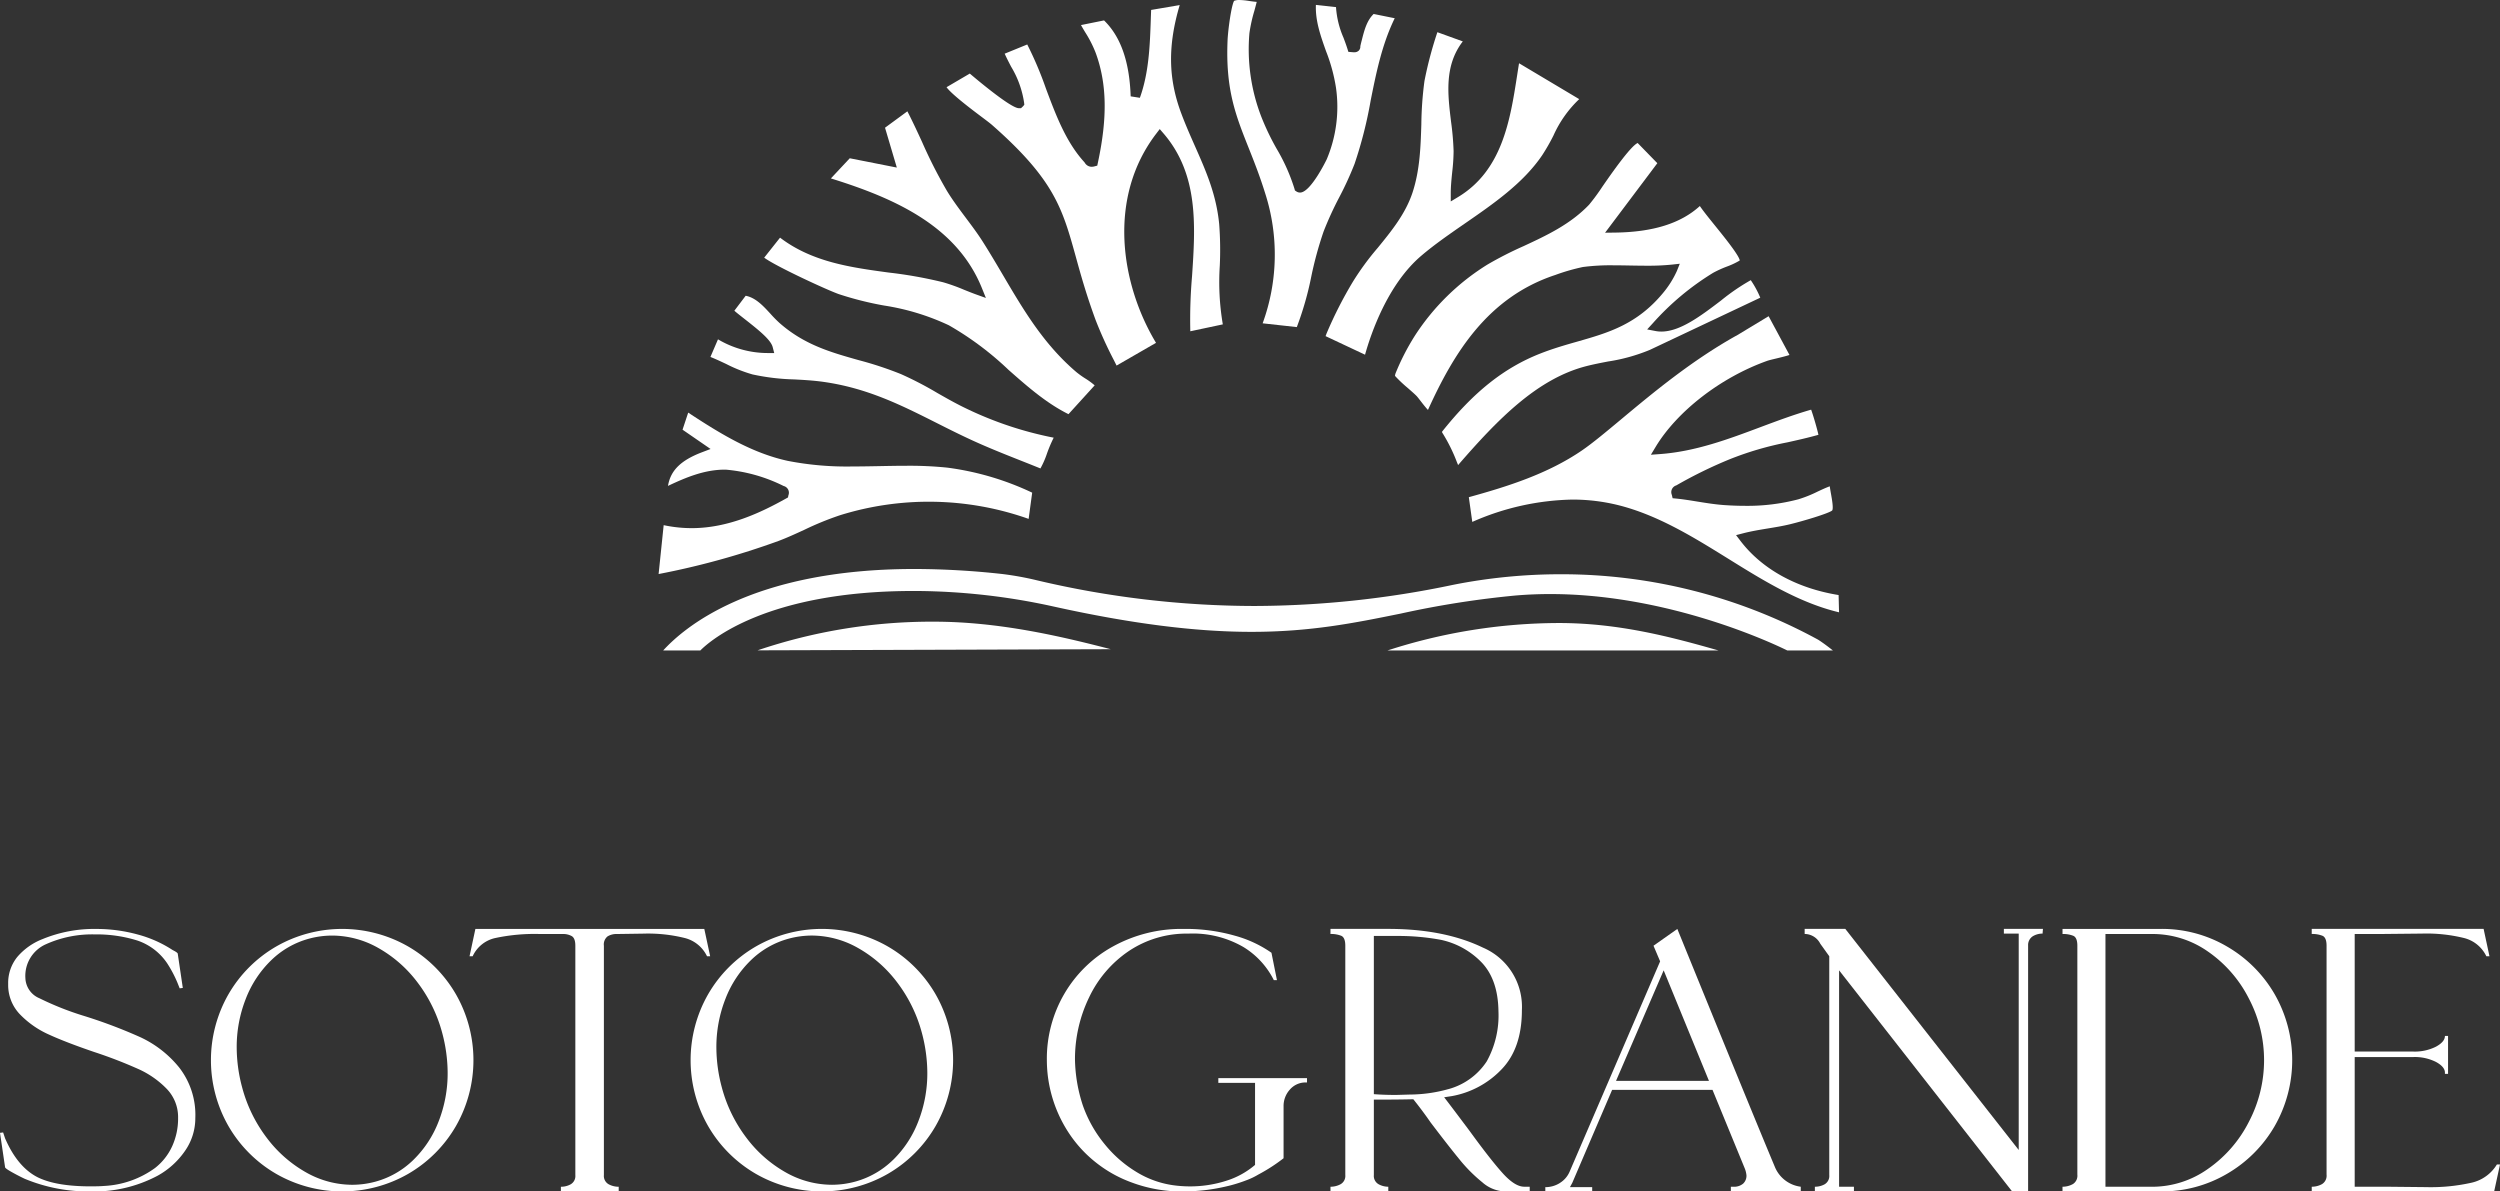
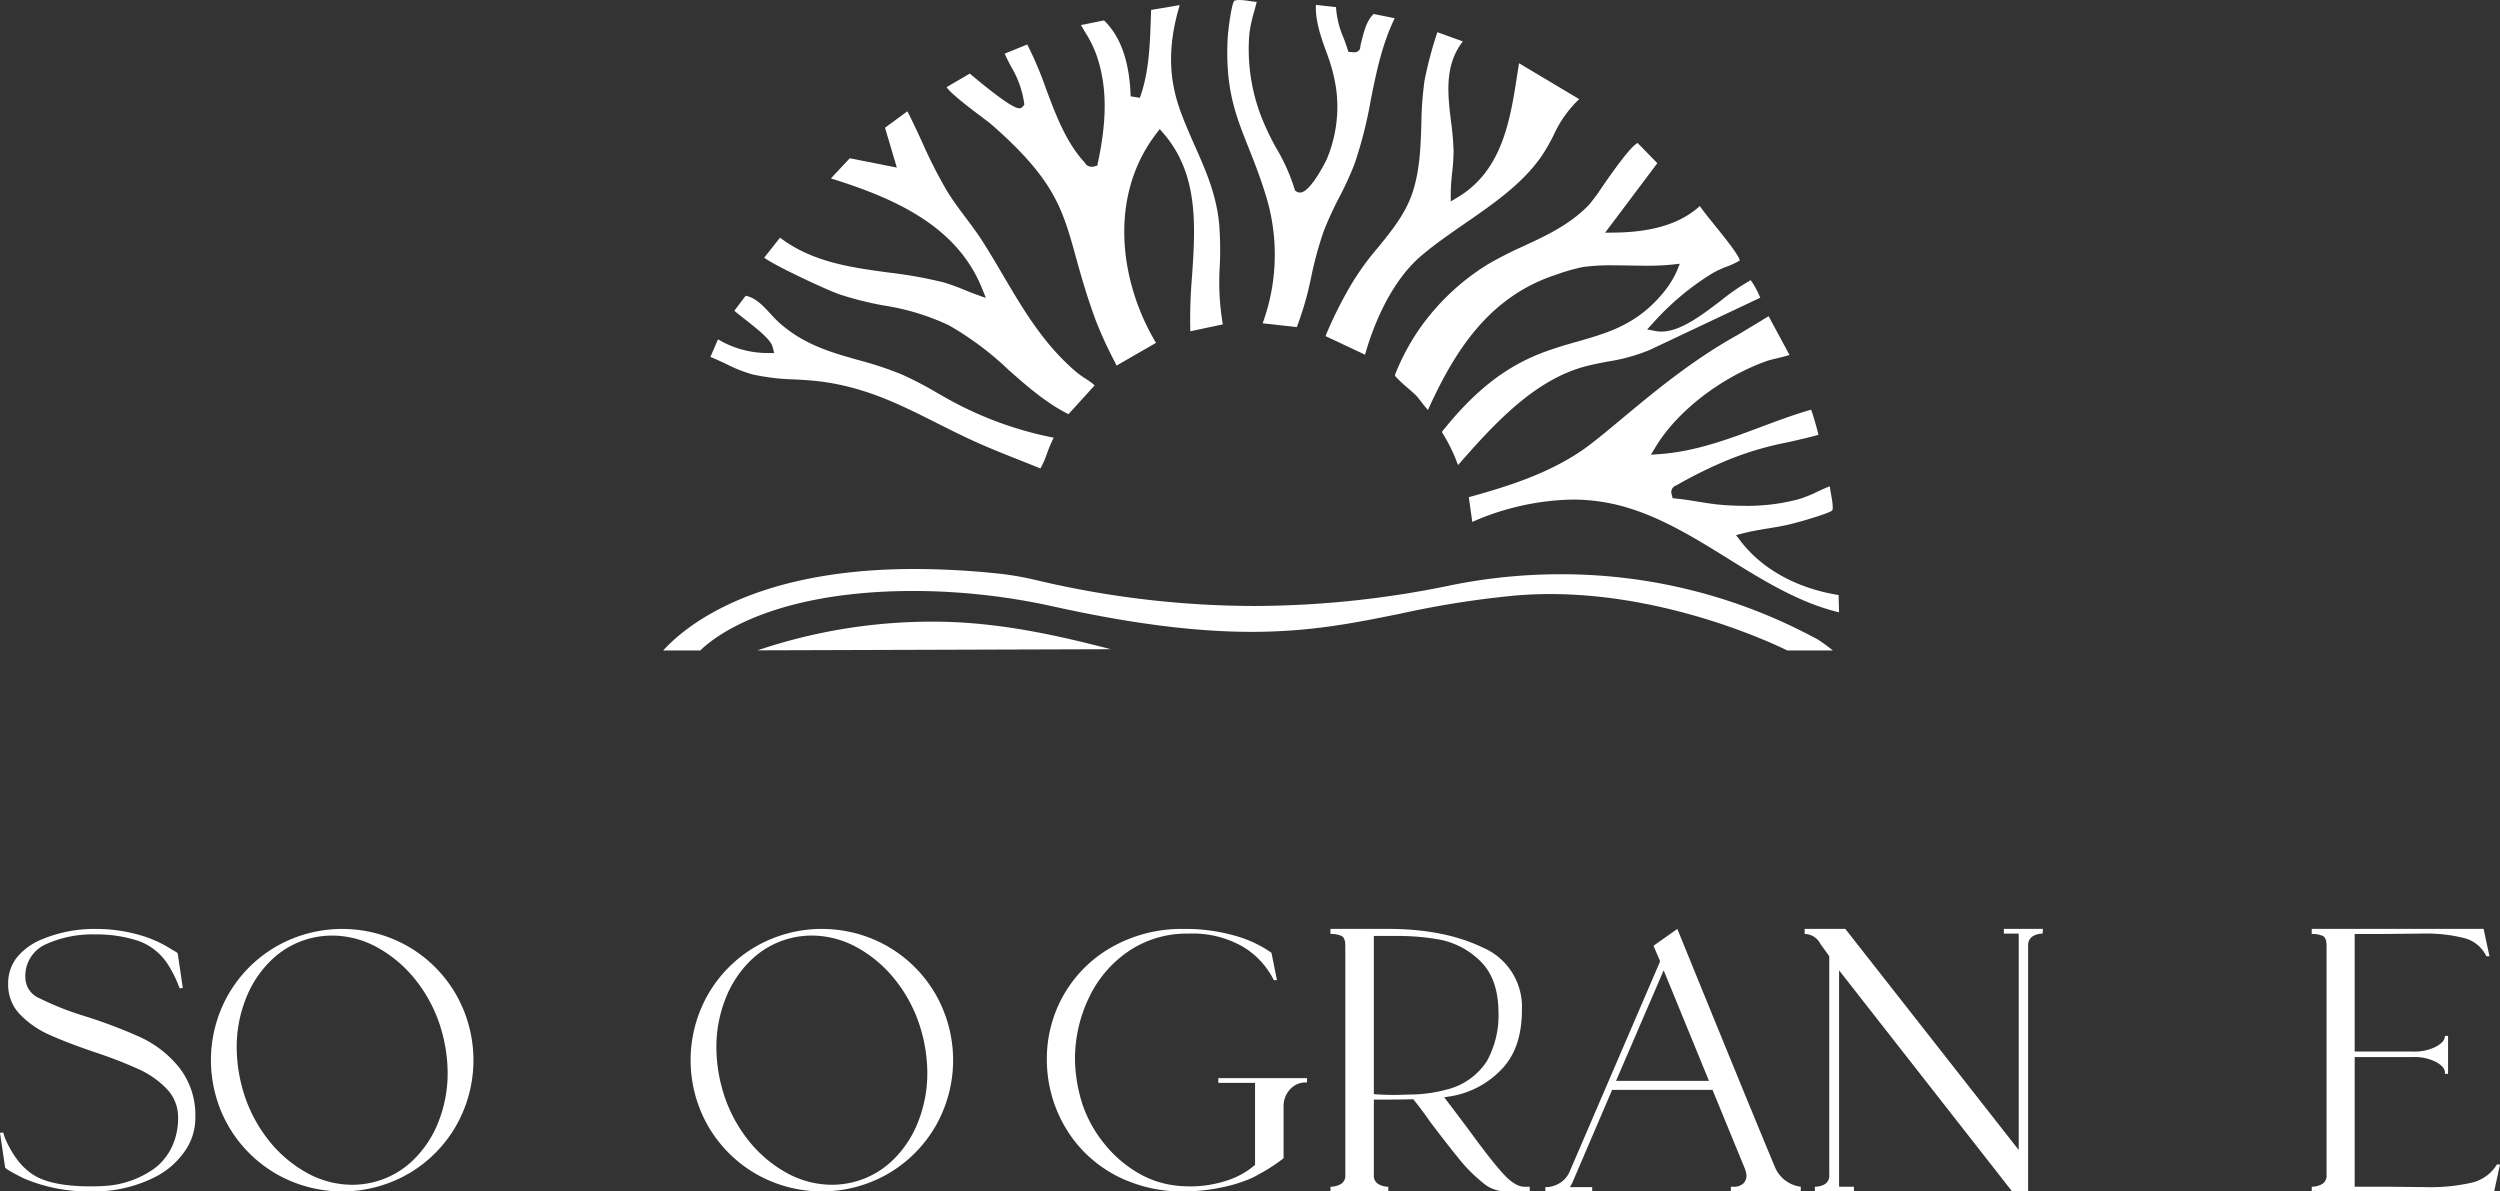
<svg xmlns="http://www.w3.org/2000/svg" id="Group_10374" data-name="Group 10374" width="419.375" height="199.864" viewBox="0 0 419.375 199.864">
  <rect x="0" y="0" width="419.375" height="199.864" fill="#333333" stroke="none" />
  <defs>
    <clipPath id="clip-path">
      <rect id="Rectangle_412" data-name="Rectangle 412" width="419.375" height="199.864" fill="#fff" />
    </clipPath>
  </defs>
  <g id="Group_10339" data-name="Group 10339" clip-path="url(#clip-path)">
    <path id="Path_2143" data-name="Path 2143" d="M256.254,71.748c-1.952-.968-19.67-9.457-39.745-9.457-1.939,0-3.87.079-5.737.235a159.128,159.128,0,0,0-19.346,3.04c-7.768,1.576-15.1,3.066-25.055,3.066-9.409,0-20.237-1.385-33.1-4.231a109.46,109.46,0,0,0-23.106-2.626l-.47,0c-24.611,0-34.112,8.315-35.762,9.975H67.7c3.252-3.553,14.515-13.665,42.168-13.665a136.135,136.135,0,0,1,14.766.85,51.1,51.1,0,0,1,5.76,1.05,159.324,159.324,0,0,0,36.474,4.307,163.633,163.633,0,0,0,33.273-3.535A92.405,92.405,0,0,1,218.2,58.97a89.79,89.79,0,0,1,43.236,10.975c.6.378,1.474,1.012,2.3,1.665l.177.138Z" transform="translate(43.551 37.362)" fill="#fff" />
    <path id="Path_2144" data-name="Path 2144" d="M77.332,68.271a91.22,91.22,0,0,1,29.593-4.808c10.785,0,21.043,2.384,29.666,4.618Z" transform="translate(49.744 40.823)" fill="#fff" />
-     <path id="Path_2145" data-name="Path 2145" d="M141.644,68.2A93.722,93.722,0,0,1,170.4,63.6c10.081,0,18.912,2.355,26.759,4.6Z" transform="translate(91.113 40.912)" fill="#fff" />
    <path id="Path_2146" data-name="Path 2146" d="M152.8,68.148a27.9,27.9,0,0,0-2.49-5.005v-.125c5.313-6.677,10.412-10.726,16.51-13.115,2.149-.843,4.212-1.431,6.208-2,5.112-1.461,9.943-2.84,14.324-8.119a16.064,16.064,0,0,0,2.337-3.7l.495-1.232-1.321.145a38.933,38.933,0,0,1-4.194.186c-.933,0-1.875-.016-2.818-.033s-1.9-.035-2.843-.035a36.092,36.092,0,0,0-5.068.284,33.761,33.761,0,0,0-4.641,1.338l-.14.046c-11.212,3.766-16.871,13.015-21.219,22.595-.437-.462-1.012-1.213-1.278-1.558s-.5-.644-.624-.774c-.276-.288-.838-.782-1.448-1.318a22.776,22.776,0,0,1-2.136-2.011.925.925,0,0,1-.048-.12c0-.021.077-.312.077-.312a39.389,39.389,0,0,1,3.31-6.437A38.862,38.862,0,0,1,157.968,34.96a61.835,61.835,0,0,1,6.009-3.061c3.853-1.793,7.84-3.645,11-6.959a35.184,35.184,0,0,0,2.245-3.058c1.425-2.054,4.685-6.75,5.894-7.283l3.3,3.388-8.765,11.661,1.617-.02c6.4-.076,11.076-1.535,14.28-4.458.56.828,1.494,1.985,2.54,3.28,1.517,1.877,4.042,5,4.156,5.853l-.177.107a12.865,12.865,0,0,1-1.993.92,18.5,18.5,0,0,0-2.284,1.039,44.969,44.969,0,0,0-10.118,8.45l-.963,1.052,1.4.268a5.1,5.1,0,0,0,.978.092c3.168,0,6.658-2.655,10.034-5.224a35.614,35.614,0,0,1,4.971-3.4,16.308,16.308,0,0,1,1.594,2.941L185.165,49.3a29.938,29.938,0,0,1-7.025,1.951c-1.2.233-2.442.473-3.617.774-8.292,2.121-14.94,9.005-21.528,16.6Z" transform="translate(91.601 9.39)" fill="#fff" />
    <path id="Path_2147" data-name="Path 2147" d="M212.047,81.952c-6.681-1.594-12.725-5.347-18.577-8.984-5.82-3.614-11.838-7.35-18.515-9.008a31.843,31.843,0,0,0-7.643-.92,43.481,43.481,0,0,0-16.789,3.747l-.58-4.148c6.479-1.788,13.23-3.906,18.988-7.85,1.767-1.209,3.983-3.06,6.55-5.2,5.309-4.429,11.915-9.938,19.54-14.162l5.212-3.147,3.5,6.5c-.634.215-1.7.468-2.294.61-.634.151-1.18.284-1.449.38-7.736,2.756-15.083,8.42-18.71,14.431l-.794,1.318,1.533-.112c5.926-.429,11.467-2.5,16.824-4.511,2.779-1.039,5.645-2.112,8.524-2.938.371,1.011,1.035,3.321,1.224,4.217-1.794.508-3.531.892-5.211,1.267a53.252,53.252,0,0,0-9.625,2.813,75.084,75.084,0,0,0-9.015,4.41A1.178,1.178,0,0,0,184,62.255l.13.557.569.056c1.191.118,2.412.316,3.592.508,1.461.237,2.974.481,4.493.588,1.186.082,2.355.125,3.477.125A33.438,33.438,0,0,0,205.2,63a20.741,20.741,0,0,0,3.242-1.295c.693-.325,1.362-.638,2.051-.892.049.4.13.845.212,1.316.141.787.437,2.424.186,2.741-.562.493-4.953,1.8-7.115,2.32-1.19.288-2.44.493-3.651.692-1.38.227-2.807.462-4.194.822l-1.159.3.725.951c3.615,4.749,9.449,7.965,16.477,9.1Z" transform="translate(96.452 20.764)" fill="#fff" />
    <path id="Path_2148" data-name="Path 2148" d="M124.705,60.1a67.127,67.127,0,0,1-3.075-6.762c-1.561-4.248-2.5-7.625-3.319-10.6-2.232-8.05-3.576-12.909-14.066-22.121-.306-.269-.955-.759-1.763-1.366-1.433-1.076-5.015-3.765-5.855-4.958l3.9-2.287c1.6,1.359,6.943,5.809,8.223,5.809h.368l.335-.316.217-.255-.03-.334a16.308,16.308,0,0,0-2.187-6.069c-.385-.741-.754-1.451-1.075-2.171l3.786-1.543a60.5,60.5,0,0,1,3.148,7.426c1.64,4.379,3.334,8.908,6.392,12.27a1.719,1.719,0,0,1,.12.153,1.337,1.337,0,0,0,1.145.667,1.834,1.834,0,0,0,.468-.066l.473-.125.1-.478c1.632-7.6,1.52-13.292-.365-18.441a19.484,19.484,0,0,0-1.766-3.462c-.233-.391-.472-.787-.7-1.2l3.868-.782c2.805,2.738,4.268,6.91,4.466,12.739l1.545.243c1.527-4.23,1.684-8.823,1.836-13.263q.025-.742.053-1.476l4.792-.815c-2.015,6.811-1.928,12.3.246,18.128.728,1.951,1.536,3.776,2.319,5.544,1.837,4.153,3.574,8.075,4.059,13.069a57.222,57.222,0,0,1,.1,7,42.25,42.25,0,0,0,.509,9.822l-5.454,1.157a85.1,85.1,0,0,1,.289-9.2c.564-8.405,1.145-17.1-4.775-23.975l-.641-.744-.595.779c-8.216,10.75-5.973,25.208-.03,35.08l-6.617,3.814Z" transform="translate(62.156 0.334)" fill="#fff" />
    <path id="Path_2149" data-name="Path 2149" d="M129.056,62.167c-3.722-1.845-6.943-4.685-10.063-7.436a51.671,51.671,0,0,0-10-7.472,39.65,39.65,0,0,0-10.86-3.313,54.88,54.88,0,0,1-7.621-1.921c-2.056-.731-10.627-4.7-12.5-6.111l2.659-3.357c5.393,4.113,11.928,5,18.255,5.858a72.879,72.879,0,0,1,9.11,1.628,31.168,31.168,0,0,1,3.489,1.251c.666.268,1.329.536,2,.779l1.676.6-.667-1.651c-4.2-10.394-14.549-15.052-25.334-18.4l3.165-3.382L100.26,20.8l-1.98-6.685,3.75-2.751c.876,1.7,1.688,3.452,2.473,5.161a80.469,80.469,0,0,0,4.167,8.19c.968,1.587,2.1,3.093,3.188,4.549.961,1.282,1.954,2.606,2.812,3.957,1.172,1.844,2.284,3.732,3.36,5.557,3.52,5.98,6.851,11.629,12.311,16.3a14.717,14.717,0,0,0,1.548,1.111,12.148,12.148,0,0,1,1.561,1.144Z" transform="translate(50.182 7.309)" fill="#fff" />
-     <path id="Path_2150" data-name="Path 2150" d="M68.083,61a22.556,22.556,0,0,0,4.715.5c6.147,0,11.682-2.657,15.818-4.971l.322-.181.071-.362a1.159,1.159,0,0,0-.8-1.553,26.861,26.861,0,0,0-9.72-2.746l-.146,0c-3.421,0-6.535,1.308-9.536,2.728.431-2.611,2.174-4.3,5.725-5.651l1.418-.541-4.7-3.237.948-2.866c5.589,3.684,10.768,6.793,16.663,8.088a51.411,51.411,0,0,0,10.864.948c1.525,0,3.056-.03,4.588-.059s3.04-.059,4.552-.059a62.112,62.112,0,0,1,6.778.311,47.494,47.494,0,0,1,14.257,4.2l-.595,4.4a50.1,50.1,0,0,0-31.619-.621,50.617,50.617,0,0,0-6.032,2.463c-1.4.644-2.848,1.31-4.292,1.854A131.347,131.347,0,0,1,67.233,69.2Z" transform="translate(43.248 27.095)" fill="#fff" />
    <path id="Path_2151" data-name="Path 2151" d="M135.32,54.271c.018-.048.131-.347.163-.439a68.937,68.937,0,0,1,4.419-8.686,45.55,45.55,0,0,1,4.169-5.687c2.3-2.818,4.673-5.732,5.843-9.3,1.232-3.756,1.352-7.653,1.471-11.419a59.462,59.462,0,0,1,.523-7.268,64.4,64.4,0,0,1,2.167-8.187l4.264,1.546c-3.116,4.052-2.534,8.831-1.97,13.463a47.008,47.008,0,0,1,.427,4.943,32.394,32.394,0,0,1-.233,3.513c-.118,1.172-.242,2.384-.243,3.518v1.408l1.206-.726c7.442-4.473,8.759-12.921,9.92-20.376.11-.7.217-1.393.329-2.08l10.094,6.019a19.189,19.189,0,0,0-4.317,6.1,33.762,33.762,0,0,1-1.911,3.334c-3.185,4.685-8.151,8.113-12.952,11.427-2.5,1.729-5.091,3.515-7.337,5.433-5.622,4.8-8.417,13.026-9.411,16.579Z" transform="translate(87.045 2.116)" fill="#fff" />
    <path id="Path_2152" data-name="Path 2152" d="M131.216,54.237a33.594,33.594,0,0,0,.434-21.785c-.92-2.966-1.913-5.459-2.787-7.658-2.169-5.456-3.885-9.764-3.53-18.026.074-1.729.633-5.866,1.1-6.626A2.283,2.283,0,0,1,127.323,0a12.206,12.206,0,0,1,1.638.164c.419.059.848.122,1.264.151-.127.509-.265,1.016-.4,1.513A25.349,25.349,0,0,0,129,5.551,31.4,31.4,0,0,0,131,19.6a42.2,42.2,0,0,0,2.583,5.383,31.426,31.426,0,0,1,2.973,6.68l.076.283.242.166a1.09,1.09,0,0,0,.62.191c1.785,0,4.452-5.528,4.476-5.584a22.663,22.663,0,0,0,1.55-12.009,28.857,28.857,0,0,0-1.678-6.149c-.924-2.609-1.8-5.086-1.691-7.74l3.372.37a15.312,15.312,0,0,0,1.254,5.127c.232.618.463,1.239.661,1.87l.159.509.531.046c.2.018.339.026.444.026a1.046,1.046,0,0,0,.777-.284.962.962,0,0,0,.256-.735c.085-.391.164-.7.242-1,.429-1.684.835-3.283,1.993-4.407l3.536.716c-2.151,4.4-3.112,9.187-4.042,13.831a71.125,71.125,0,0,1-2.693,10.589,55.591,55.591,0,0,1-2.572,5.617,56.774,56.774,0,0,0-2.624,5.733,61.518,61.518,0,0,0-2.072,7.582,53.156,53.156,0,0,1-2.424,8.459Z" transform="translate(80.591)" fill="#fff" />
    <path id="Path_2153" data-name="Path 2153" d="M127.882,59.16q-1.573-.636-3.155-1.26c-2.723-1.078-5.539-2.194-8.228-3.428-2.1-.961-4.1-1.969-6.037-2.945-5.993-3.017-11.654-5.866-19.063-6.9-1.6-.223-3.229-.316-4.81-.4a37.08,37.08,0,0,1-7-.835,24.339,24.339,0,0,1-4.419-1.753c-.856-.4-1.735-.82-2.647-1.18l1.27-2.956a16.377,16.377,0,0,0,8.4,2.3l1.034.007-.258-1c-.312-1.2-2.161-2.723-4.739-4.739-.59-.463-1.288-1.007-1.693-1.366l1.9-2.511c1.674.32,2.937,1.694,4.161,3.025A20.35,20.35,0,0,0,84.16,34.8c4.139,3.623,8.532,4.866,13.182,6.18a59.444,59.444,0,0,1,7.15,2.358,58.945,58.945,0,0,1,6.078,3.155c1.6.914,3.262,1.857,4.963,2.662A60.39,60.39,0,0,0,130.108,54a23.326,23.326,0,0,0-1.134,2.677,14.827,14.827,0,0,1-1.058,2.425.668.668,0,0,1-.035.061" transform="translate(46.65 19.42)" fill="#fff" />
    <path id="Path_2154" data-name="Path 2154" d="M4.194,136.766c-.654-.306-1.377-.675-2.163-1.113s-1.18-.723-1.18-.853L0,129.035l.524-.066.327.984q2.1,4.846,5.5,6.552,3.079,1.509,8.847,1.507,1.506,0,2.227-.066a15.858,15.858,0,0,0,8.584-3.015,9.786,9.786,0,0,0,2.882-3.668,11.238,11.238,0,0,0,.984-4.718,6.824,6.824,0,0,0-1.9-4.882,15.39,15.39,0,0,0-4.718-3.31,76.691,76.691,0,0,0-7.47-2.884q-4.784-1.634-7.635-2.946a15.517,15.517,0,0,1-4.815-3.375,7.083,7.083,0,0,1-1.965-5.079,6.919,6.919,0,0,1,1.538-4.553,10.622,10.622,0,0,1,4.228-2.983,22.688,22.688,0,0,1,8.977-1.7,26.146,26.146,0,0,1,6.946.919,20.186,20.186,0,0,1,5.9,2.621c.526.263.808.458.853.59l.851,5.766-.524.066-.393-.983a20.271,20.271,0,0,0-1.7-3.211A9.793,9.793,0,0,0,23,96.761a22.93,22.93,0,0,0-7.143-1.014,18.855,18.855,0,0,0-8.126,1.638,5.8,5.8,0,0,0-3.472,5.7,3.808,3.808,0,0,0,2.36,3.375,49.586,49.586,0,0,0,7.536,2.981,84.011,84.011,0,0,1,9.434,3.571,18.253,18.253,0,0,1,6.455,5.046,12.932,12.932,0,0,1,2.721,8.486A9.588,9.588,0,0,1,31,132.114a13.462,13.462,0,0,1-4.588,4.128,22.769,22.769,0,0,1-11.337,2.623,27.737,27.737,0,0,1-10.877-2.1" transform="translate(0 60.999)" fill="#fff" />
    <path id="Path_2155" data-name="Path 2155" d="M55.476,133.59a18.09,18.09,0,0,0,4.259-6.488,22.114,22.114,0,0,0,1.507-8.159,26.185,26.185,0,0,0-.917-6.685,24.3,24.3,0,0,0-4.161-8.486,21.354,21.354,0,0,0-6.586-5.766,15.8,15.8,0,0,0-7.733-2.064,15,15,0,0,0-3.865.524,14.541,14.541,0,0,0-6.356,3.637,18.054,18.054,0,0,0-4.259,6.488,22.048,22.048,0,0,0-1.509,8.159,26.1,26.1,0,0,0,.919,6.685,24.27,24.27,0,0,0,4.161,8.486,21.354,21.354,0,0,0,6.586,5.766,15.779,15.779,0,0,0,7.732,2.062,14.944,14.944,0,0,0,3.867-.523,14.582,14.582,0,0,0,6.356-3.637m-23,2.325a21.928,21.928,0,0,1-7.994-7.994,22.273,22.273,0,0,1,0-22.148,21.928,21.928,0,0,1,7.994-7.994,22.265,22.265,0,0,1,22.149,0,21.923,21.923,0,0,1,7.993,7.994,22.262,22.262,0,0,1,0,22.148,21.923,21.923,0,0,1-7.993,7.994,22.265,22.265,0,0,1-22.149,0" transform="translate(13.851 60.999)" fill="#fff" />
-     <path id="Path_2156" data-name="Path 2156" d="M87.772,99.417A5.68,5.68,0,0,0,84.1,96.369a25.541,25.541,0,0,0-6.946-.753l-4.519.066a2.837,2.837,0,0,0-1.541.393,1.724,1.724,0,0,0-.623,1.573v38.465a1.6,1.6,0,0,0,.785,1.54,3.519,3.519,0,0,0,1.7.426v.787h-9.7v-.787a3.331,3.331,0,0,0,1.671-.426,1.612,1.612,0,0,0,.754-1.54V97.647q0-1.242-.588-1.605a2.883,2.883,0,0,0-1.509-.36H59.725a31.576,31.576,0,0,0-7.536.687,5.446,5.446,0,0,0-3.733,3.048h-.524l.983-4.588h38.4l.984,4.588Z" transform="translate(30.832 60.999)" fill="#fff" />
    <path id="Path_2157" data-name="Path 2157" d="M104.445,133.59A18.089,18.089,0,0,0,108.7,127.1a22.114,22.114,0,0,0,1.507-8.159,26.185,26.185,0,0,0-.917-6.685,24.3,24.3,0,0,0-4.161-8.486,21.354,21.354,0,0,0-6.586-5.766,15.8,15.8,0,0,0-7.733-2.064,15,15,0,0,0-3.865.524,14.541,14.541,0,0,0-6.356,3.637,18.054,18.054,0,0,0-4.259,6.488,22.082,22.082,0,0,0-1.509,8.159,26.1,26.1,0,0,0,.919,6.685,24.271,24.271,0,0,0,4.161,8.486,21.354,21.354,0,0,0,6.586,5.766,15.779,15.779,0,0,0,7.731,2.062,14.944,14.944,0,0,0,3.867-.523,14.582,14.582,0,0,0,6.356-3.637m-23,2.325a21.928,21.928,0,0,1-7.994-7.994,22.273,22.273,0,0,1,0-22.148,21.928,21.928,0,0,1,7.994-7.994,22.265,22.265,0,0,1,22.149,0,21.923,21.923,0,0,1,7.993,7.994,22.262,22.262,0,0,1,0,22.148,21.923,21.923,0,0,1-7.993,7.994,22.265,22.265,0,0,1-22.149,0" transform="translate(45.351 60.999)" fill="#fff" />
    <path id="Path_2158" data-name="Path 2158" d="M129.8,138.864a23.839,23.839,0,0,1-8.714-1.507,21.3,21.3,0,0,1-5.733-3.147,20.986,20.986,0,0,1-4.555-4.784,22.31,22.31,0,0,1-3.932-12.646,21.572,21.572,0,0,1,2.915-11.039,21.327,21.327,0,0,1,8.159-7.963,23.774,23.774,0,0,1,11.861-2.95,30.021,30.021,0,0,1,8.65,1.149,19.805,19.805,0,0,1,6.093,2.851l.919,4.585h-.524a13.651,13.651,0,0,0-5.079-5.536,16.893,16.893,0,0,0-9.273-2.261,17.4,17.4,0,0,0-9.96,2.915,19.4,19.4,0,0,0-6.683,7.8,23.709,23.709,0,0,0-2.36,10.451,25.973,25.973,0,0,0,1.311,7.635,21.344,21.344,0,0,0,3.669,6.519,20.392,20.392,0,0,0,5.209,4.588,16.086,16.086,0,0,0,6.257,2.294,20.07,20.07,0,0,0,2.818.2,19.728,19.728,0,0,0,6.029-.917,13.679,13.679,0,0,0,4.913-2.687V120.647h-6.159v-.785h14.875v.72h-.327a3.468,3.468,0,0,0-2.59,1.246,4.085,4.085,0,0,0-1.014,2.751v8.716a28.926,28.926,0,0,1-4.261,2.752,11.686,11.686,0,0,1-2,.951,24.688,24.688,0,0,1-2.522.818,31.953,31.953,0,0,1-7.994,1.048" transform="translate(68.744 60.999)" fill="#fff" />
    <path id="Path_2159" data-name="Path 2159" d="M155.61,121.7a11.193,11.193,0,0,0,6.422-4.652A15.9,15.9,0,0,0,164,108.654q-.067-5.176-2.687-8.059a13.353,13.353,0,0,0-6.946-3.932,39.065,39.065,0,0,0-7.209-.656h-4.062v26.539q1.7.133,3.735.131l2.294-.066a24.164,24.164,0,0,0,6.488-.917m13.629,17.169h-4.261a6.033,6.033,0,0,1-3.7-1.54,25.485,25.485,0,0,1-3.768-3.768q-1.834-2.228-4.915-6.29-1.309-1.9-2.882-3.867-2.295.064-6.619.066v12.646a1.6,1.6,0,0,0,.785,1.54,3.394,3.394,0,0,0,1.638.426v.787h-9.7v-.787a3.518,3.518,0,0,0,1.7-.426,1.591,1.591,0,0,0,.787-1.54V97.646q0-1.375-.687-1.67a4.632,4.632,0,0,0-1.8-.3v-.853h9.7q9.371,0,15.89,3.147a10.8,10.8,0,0,1,6.52,10.484q0,6.423-3.439,9.96a15.246,15.246,0,0,1-8.29,4.455l-1.311.2q.722.917,4.261,5.635,3.473,4.782,5.536,7.077t3.637,2.292h.919Z" transform="translate(87.367 60.999)" fill="#fff" />
    <path id="Path_2160" data-name="Path 2160" d="M185.206,120.319l-7.6-18.544-7.993,18.544Zm-25.032,17.136a4.121,4.121,0,0,0,1.638-1.867l15.2-35.32L175.9,97.647l4-2.818Q192.218,125.1,196.28,134.8a5.432,5.432,0,0,0,4.325,3.275v.789h-11.73v-.789h.393a2.356,2.356,0,0,0,1.671-.523,1.8,1.8,0,0,0,.557-1.377,4.187,4.187,0,0,0-.261-1.112L185.8,121.826h-16.84l-6.685,15.6-.393.72h3.735v.723h-7.863v-.723a4.525,4.525,0,0,0,2.424-.687" transform="translate(101.474 60.999)" fill="#fff" />
    <path id="Path_2161" data-name="Path 2161" d="M187.6,137.651a1.614,1.614,0,0,0,.753-1.54v-36.7l-1.507-2.1a2.965,2.965,0,0,0-2.621-1.638v-.853h6.816l29.092,37.09v-36.3h-2.49v-.787H224.2l-.066.787a3.2,3.2,0,0,0-1.605.426,1.742,1.742,0,0,0-.82,1.541v41.282h-2.685L190,101.774v36.3h2.491v.787h-6.553v-.787a3.336,3.336,0,0,0,1.671-.426" transform="translate(118.506 60.999)" fill="#fff" />
-     <path id="Path_2162" data-name="Path 2162" d="M234.924,135.1a21.37,21.37,0,0,0,6.88-7.9,22.239,22.239,0,0,0,0-20.707,21.223,21.223,0,0,0-6.847-7.863,16.149,16.149,0,0,0-9.337-2.95h-7.865v42.4h7.8a16.173,16.173,0,0,0,9.37-2.981m-22.672,2.555a1.659,1.659,0,0,0,.787-1.605v-38.4q0-1.375-.688-1.67a4.621,4.621,0,0,0-1.8-.3v-.853h16.513a21.561,21.561,0,0,1,11.074,2.95,21.928,21.928,0,0,1,7.994,7.994,22.273,22.273,0,0,1,0,22.148,21.928,21.928,0,0,1-7.994,7.994,21.561,21.561,0,0,1-11.074,2.95H210.548v-.787a3.519,3.519,0,0,0,1.7-.426" transform="translate(135.436 60.999)" fill="#fff" />
    <path id="Path_2163" data-name="Path 2163" d="M237.693,137.651a1.659,1.659,0,0,0,.787-1.605v-38.4q0-1.375-.689-1.67a4.621,4.621,0,0,0-1.8-.3v-.853h28.833l.983,4.588h-.524a5.675,5.675,0,0,0-3.7-3.047,26.532,26.532,0,0,0-7.109-.754l-6.488.066H243.2V115.4h9.828a7.908,7.908,0,0,0,3.8-.818q1.506-.821,1.507-1.8h.524v6.356h-.524v-.2q0-.981-1.507-1.8a7.909,7.909,0,0,0-3.8-.817H243.2v21.753h5.437l6.488.066a31.241,31.241,0,0,0,7.733-.753,6.674,6.674,0,0,0,4.194-3.048h.524l-.983,4.522h-30.6v-.787a3.519,3.519,0,0,0,1.7-.426" transform="translate(151.801 60.999)" fill="#fff" />
  </g>
</svg>